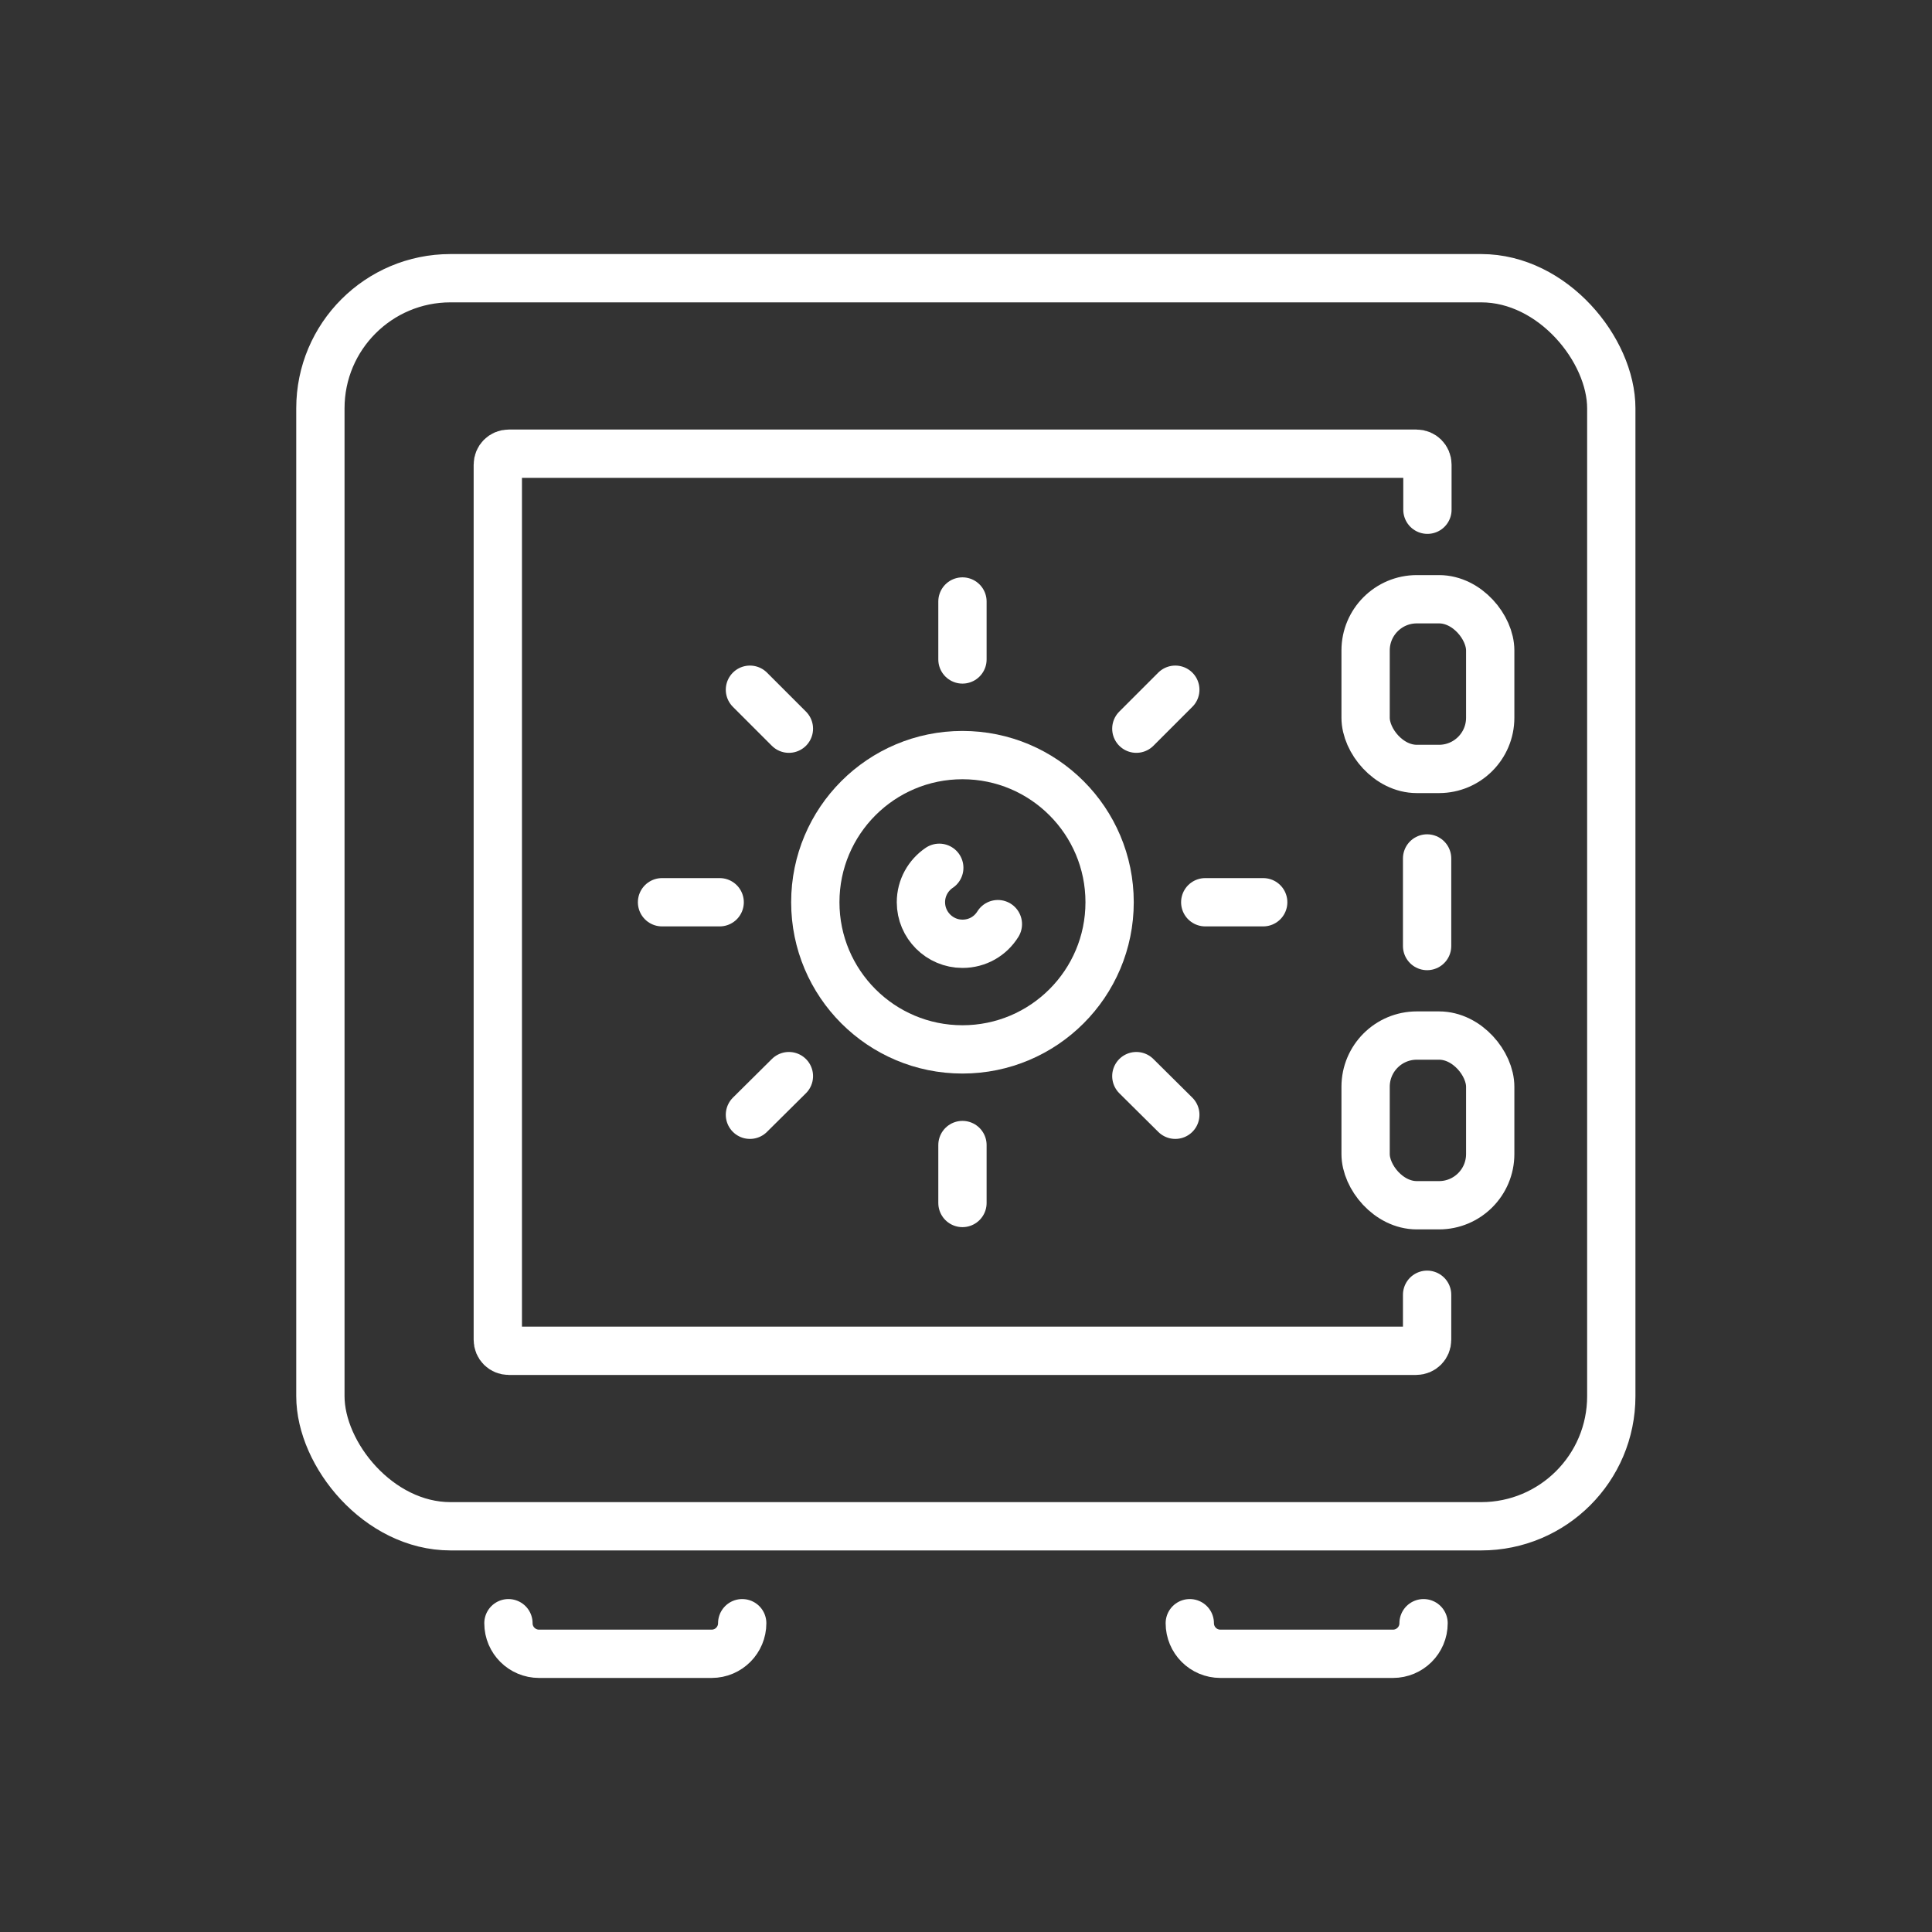
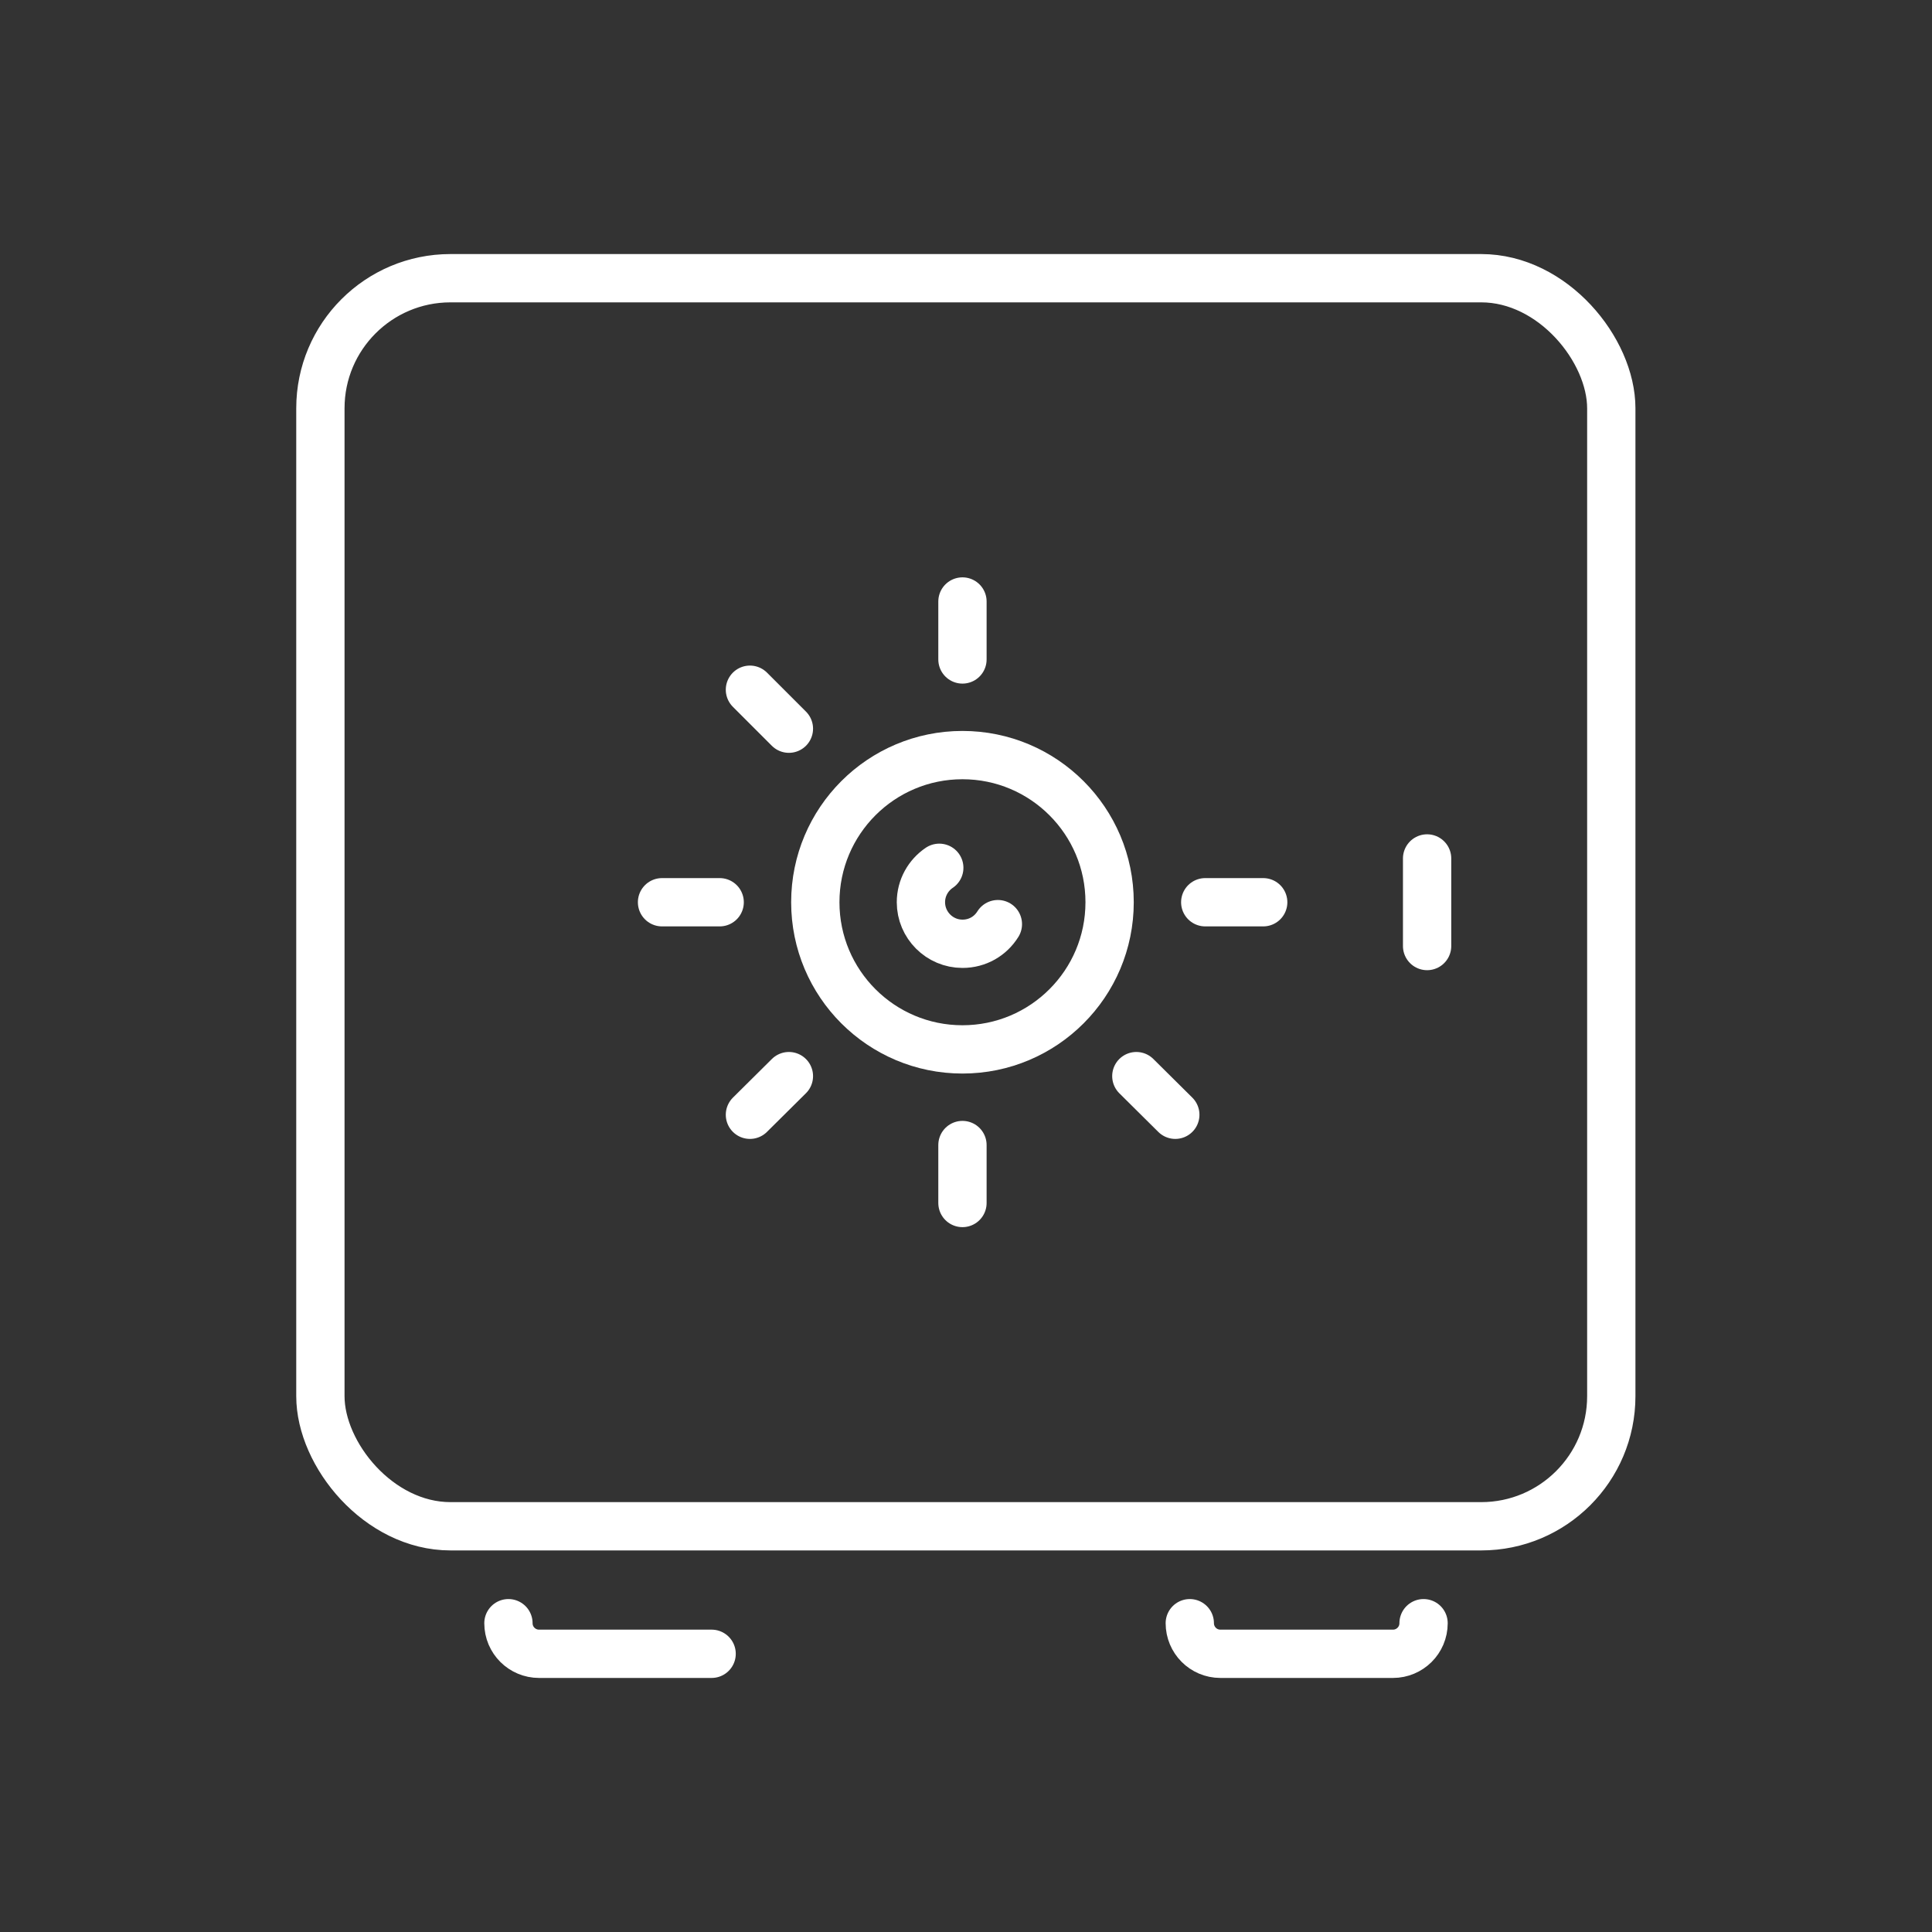
<svg xmlns="http://www.w3.org/2000/svg" viewBox="0 0 60 60">
  <rect x="0" y="0" width="60" height="60" fill="#333333" stroke="none" />
  <g fill="none" stroke="#fff" stroke-linecap="round" stroke-linejoin="round" stroke-width="1.5">
-     <path d="m44.32 40.21v1.4c0 .19-.15.34-.34.34h-28.18c-.19 0-.34-.15-.34-.34v-27.18c0-.19.15-.34.34-.34h28.19c.19 0 .34.15.34.34v1.4" />
    <rect height="38.76" rx="4.04" width="40.09" x="9.95" y="8.64" />
    <circle cx="29.89" cy="28.02" r="4.57" />
-     <rect height="5.27" rx="1.59" width="3.87" x="42.41" y="18.61" />
-     <rect height="5.27" rx="1.59" width="3.87" x="42.41" y="32.16" />
    <path d="m29.89 20.48v-1.8" />
-     <path d="m35.29 22.63 1.21-1.21" />
    <path d="m37.43 28.02h1.8" />
    <path d="m35.29 33.42 1.21 1.2" />
    <path d="m29.89 35.56v1.8" />
    <path d="m24.5 33.42-1.21 1.2" />
    <path d="m22.35 28.02h-1.79" />
    <path d="m24.5 22.63-1.21-1.21" />
-     <path d="m15.79 50.41c0 .53.43.95.95.95h5.36c.53 0 .95-.43.95-.95" />
+     <path d="m15.79 50.41c0 .53.43.95.95.95h5.36" />
    <path d="m44.21 50.41c0 .53-.43.95-.95.95h-5.36c-.53 0-.95-.43-.95-.95" />
    <path d="m30.99 28.7c-.23.37-.63.61-1.1.61-.71 0-1.29-.58-1.29-1.29 0-.45.23-.84.57-1.07" />
    <path d="m44.32 26.66v2.72" />
  </g>
</svg>